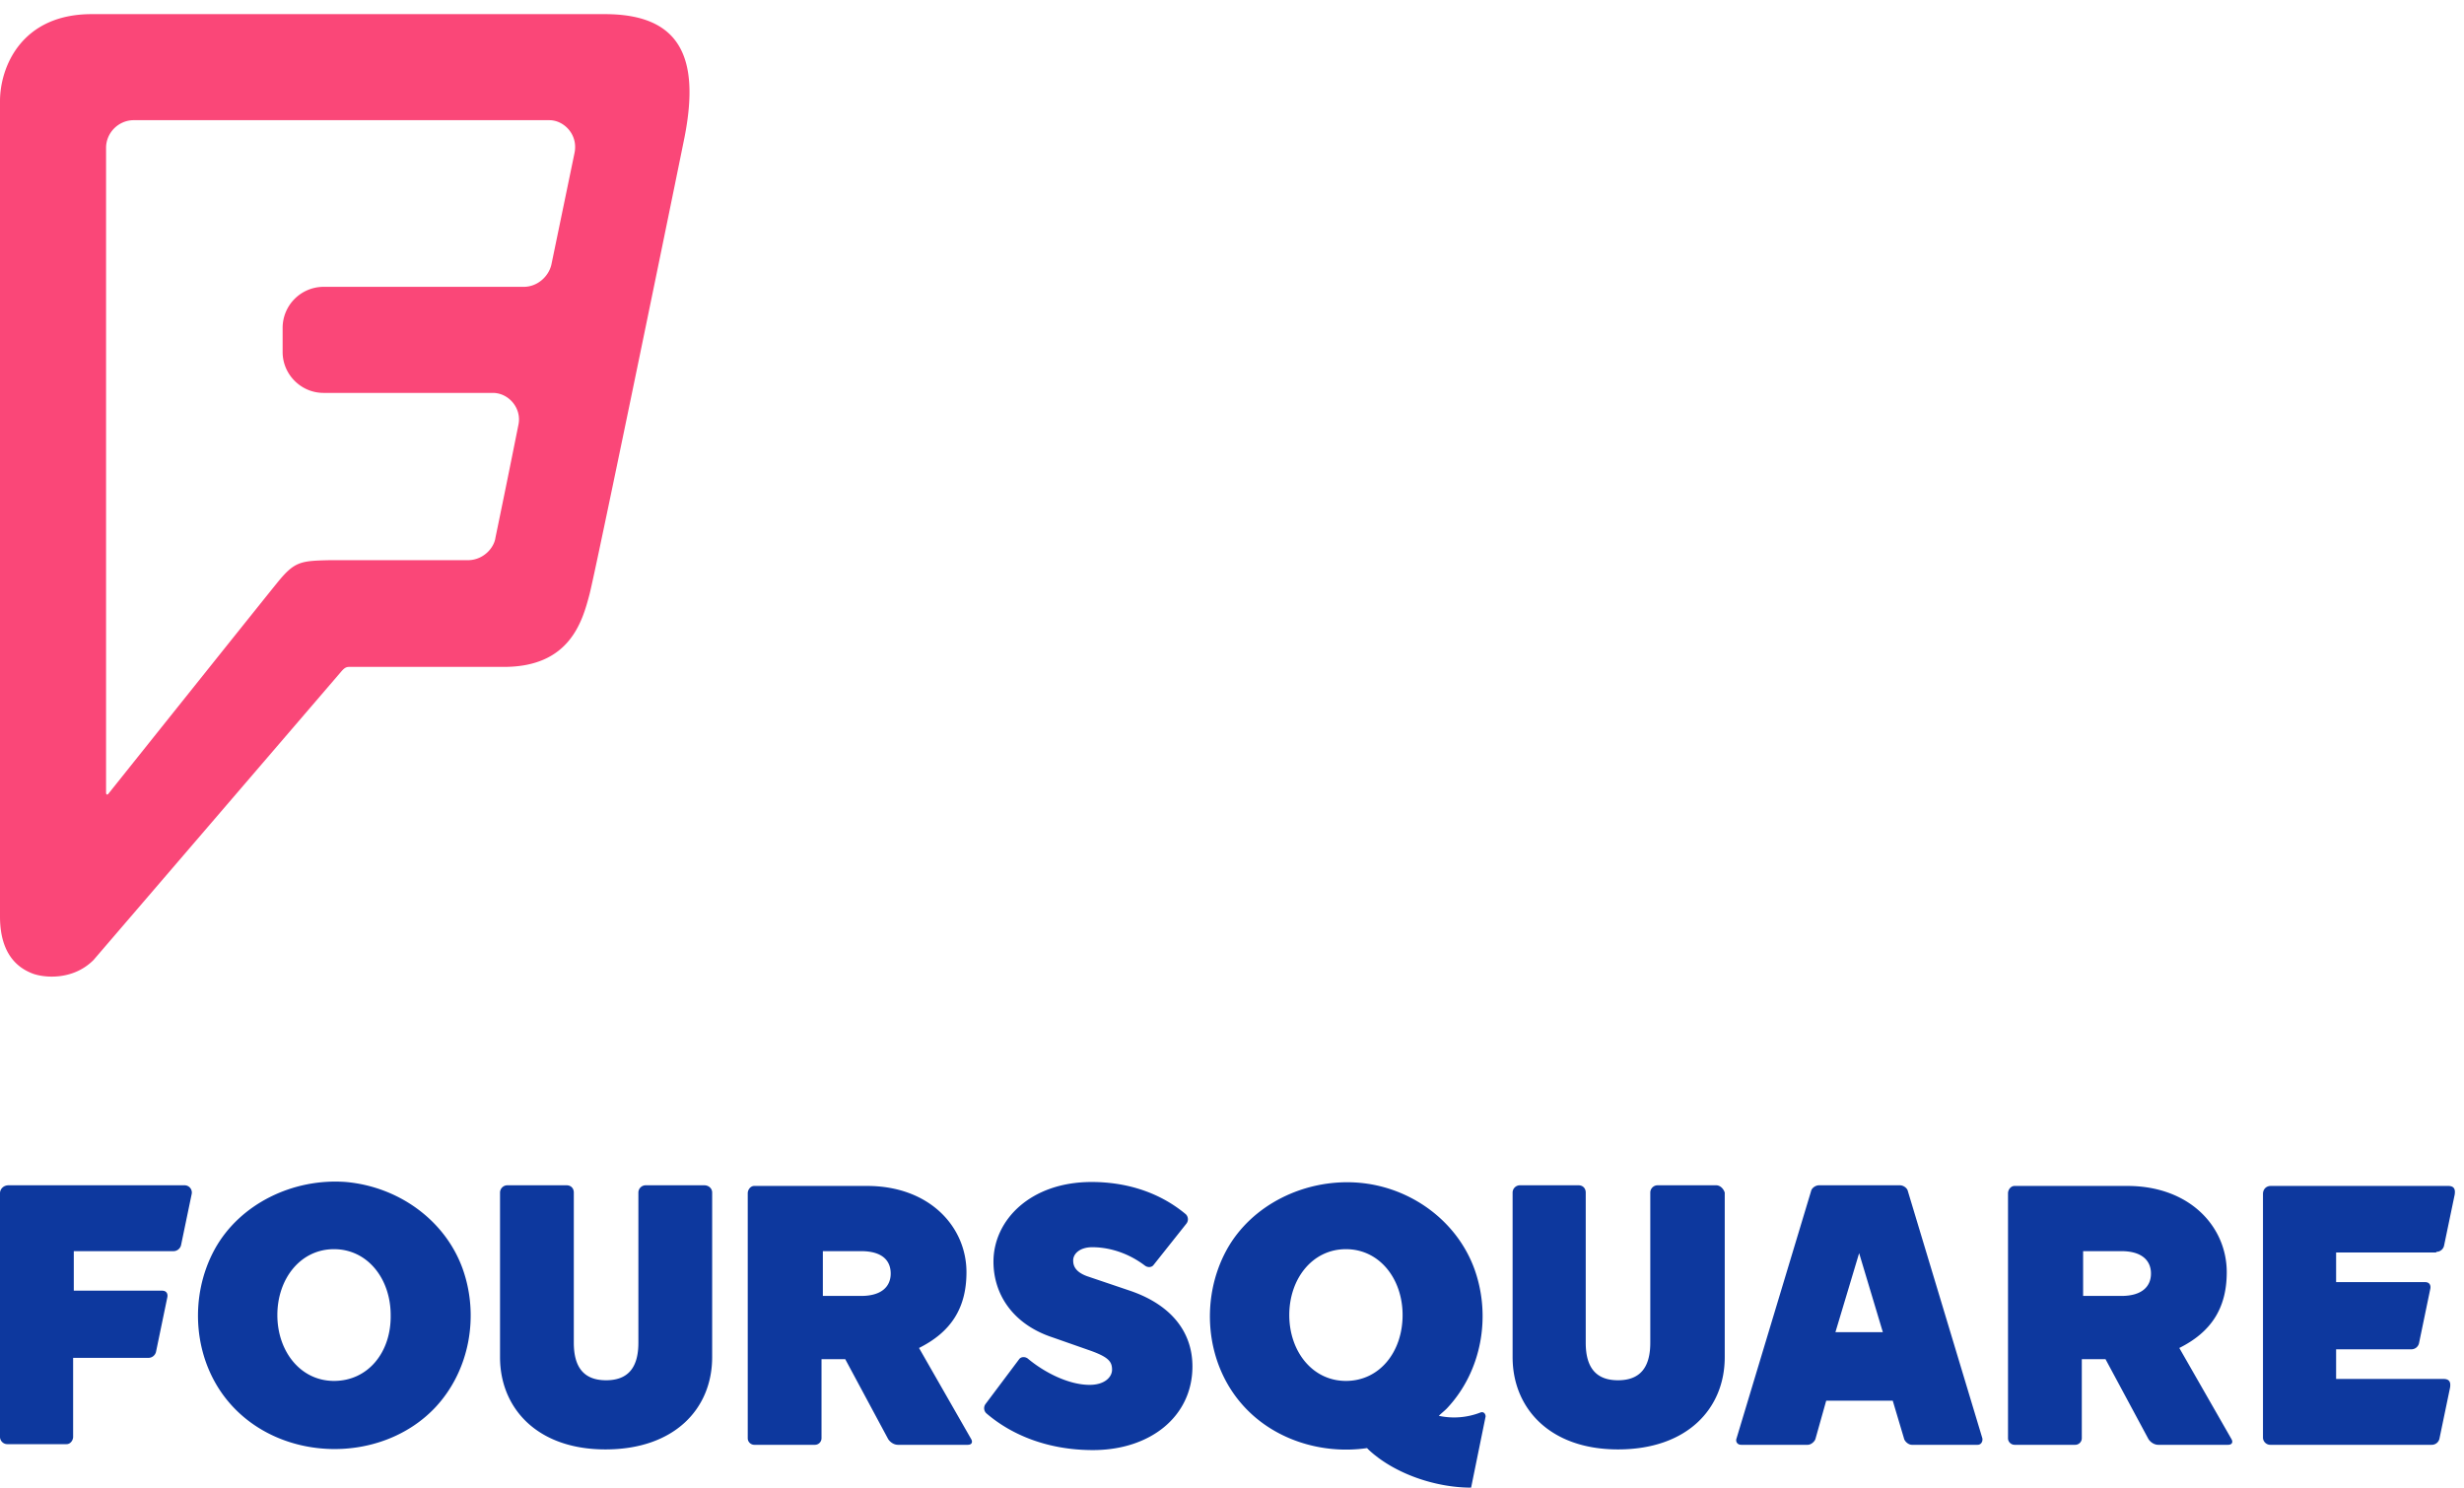
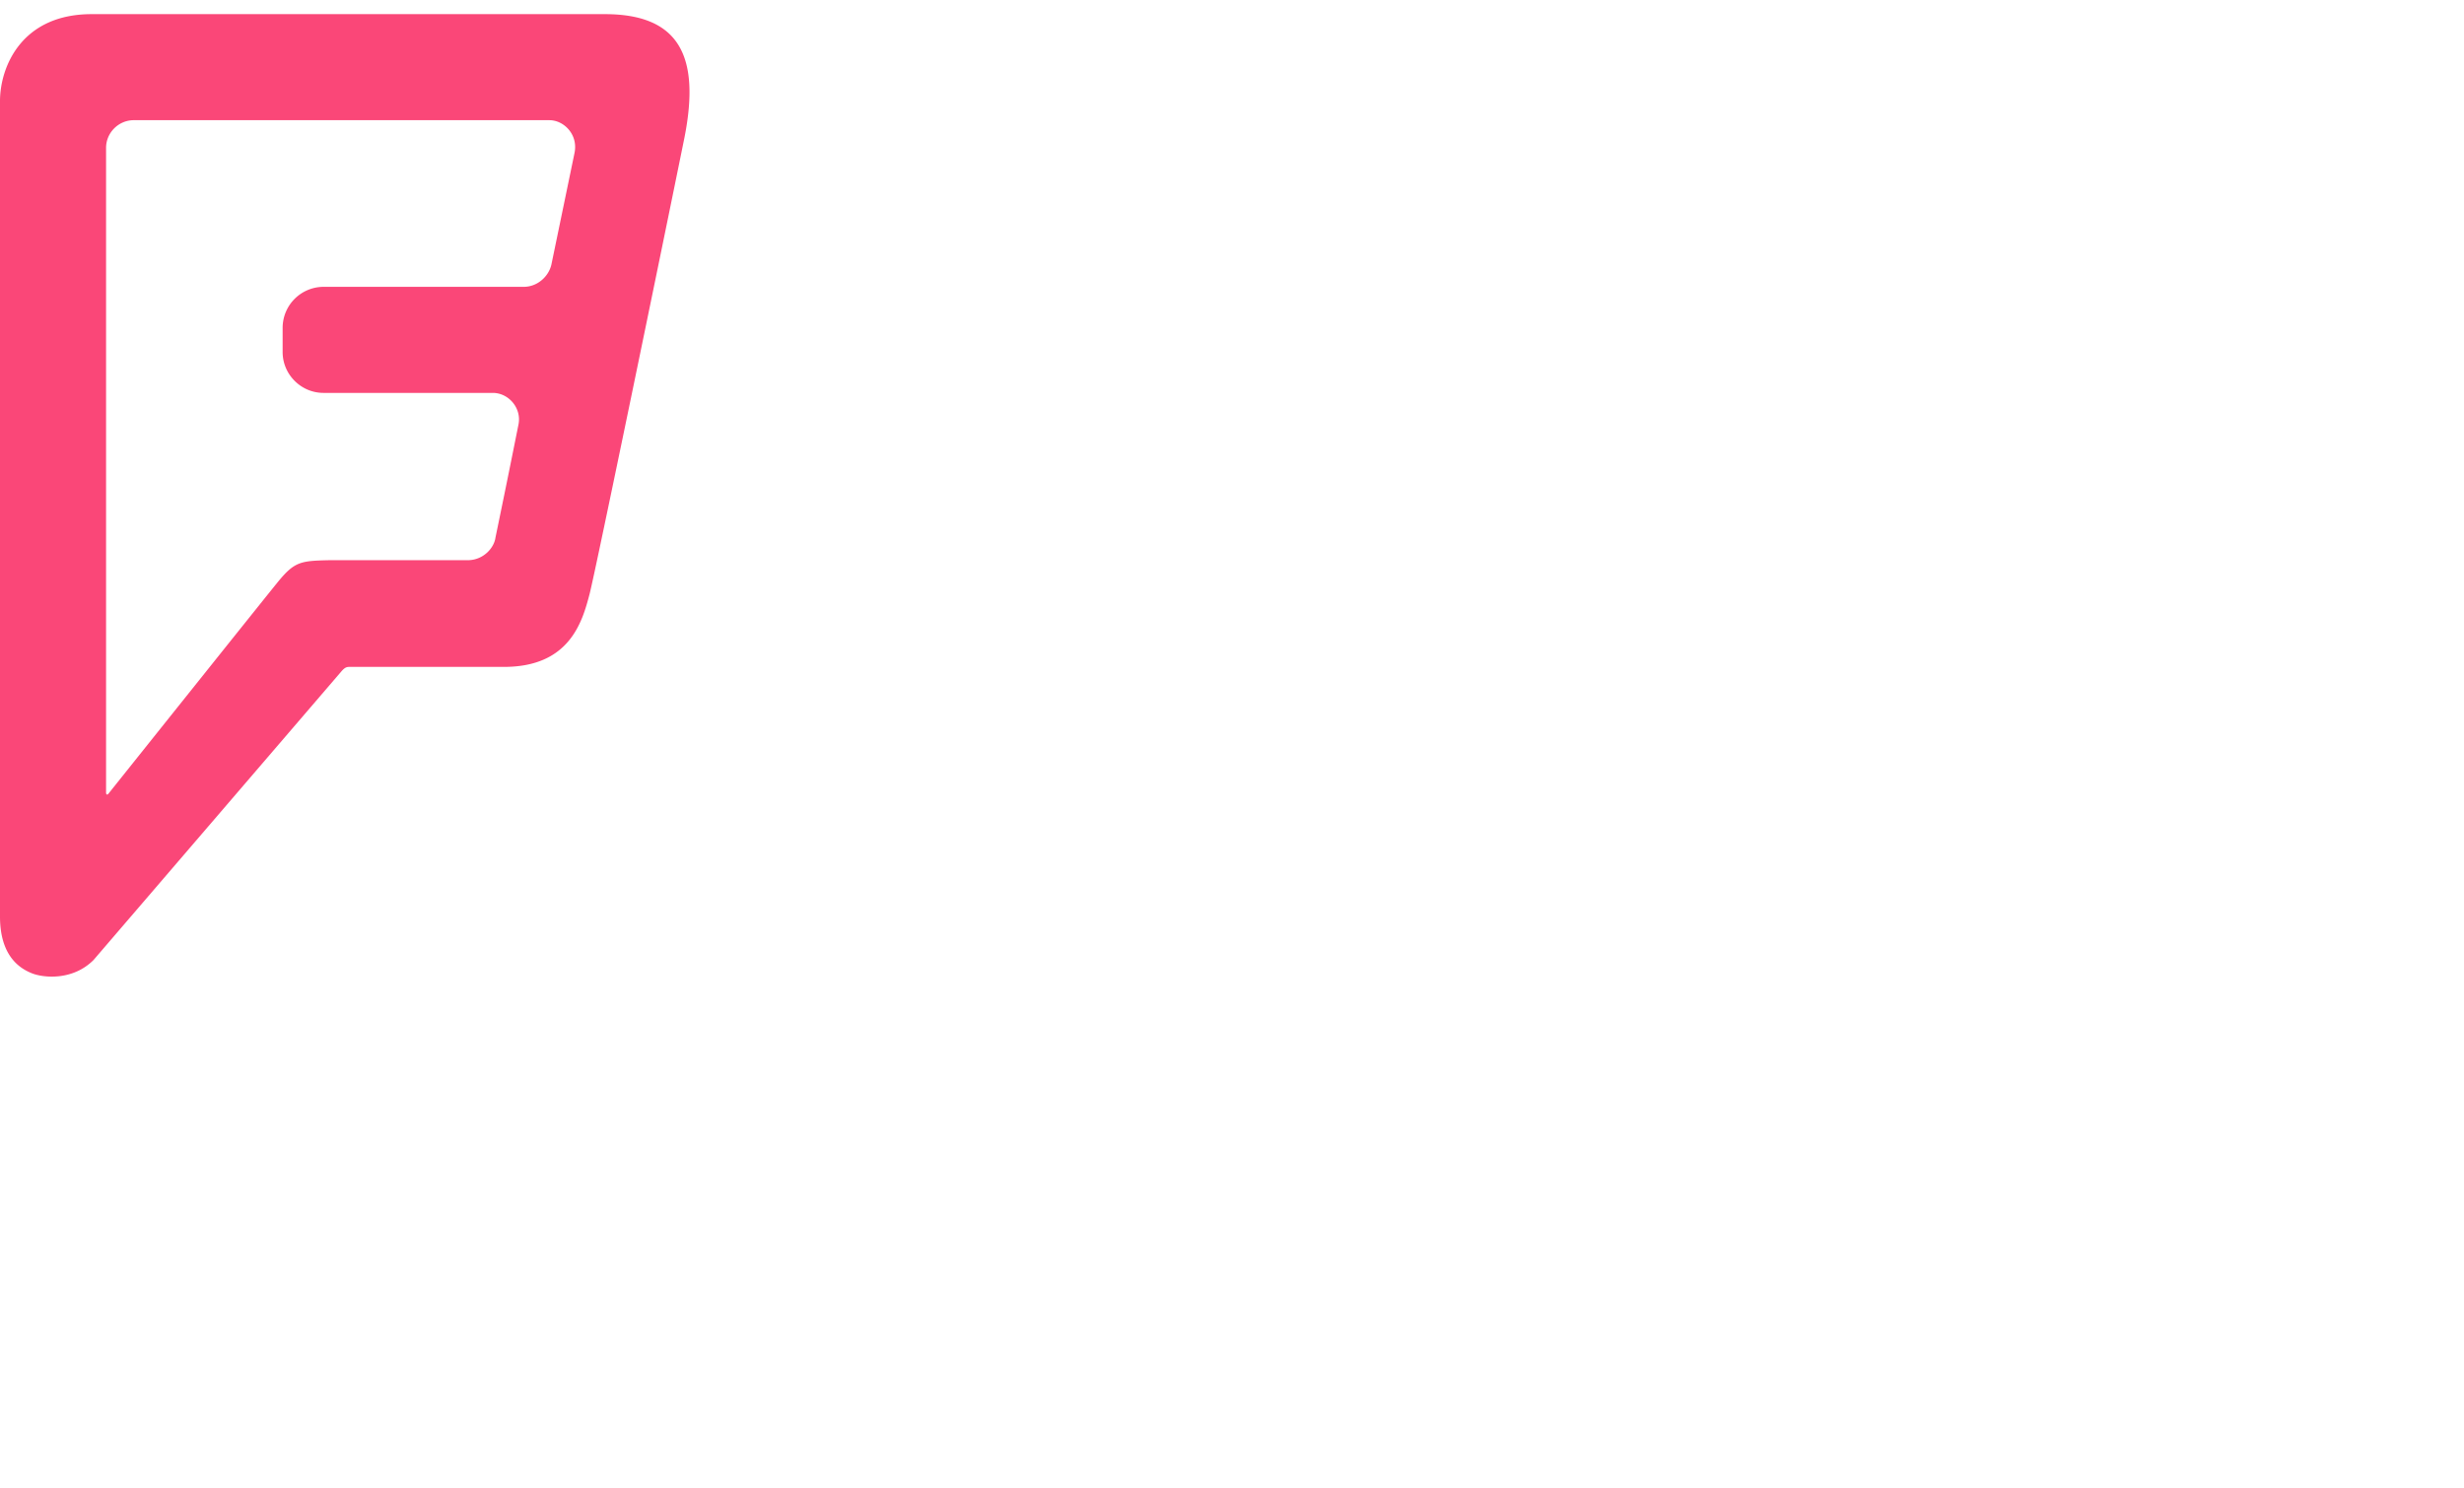
<svg xmlns="http://www.w3.org/2000/svg" width="154" height="93" viewBox="0 0 154 93">
  <g fill="none" fill-rule="nonzero">
-     <path fill="#0D389E" d="M44.016 74.093h-3.664a.457.457 0 0 0-.453.453v9.388c0 1.523-.618 2.347-2.018 2.347s-2.018-.824-2.018-2.347v-9.388c0-.247-.164-.453-.452-.453h-3.706a.457.457 0 0 0-.453.453V84.84c0 3.17 2.306 5.764 6.588 5.764 4.323 0 6.67-2.552 6.67-5.764V74.546c0-.247-.206-.453-.494-.453M70.615 80.681l-2.676-.906c-.783-.288-.865-.7-.865-.988 0-.412.412-.823 1.194-.823.865 0 2.1.247 3.294 1.153.165.123.412.123.535-.042l2.06-2.594a.44.44 0 0 0-.042-.576c-1.77-1.482-3.912-2.018-5.888-2.018-3.83 0-6.135 2.388-6.135 4.982 0 2.018 1.194 3.912 3.706 4.736l2.347.823c1.153.412 1.358.7 1.358 1.194 0 .453-.452.947-1.4.947-1.317 0-2.84-.782-3.87-1.647-.165-.123-.412-.123-.535.041l-2.1 2.8a.44.44 0 0 0 .041.577c1.523 1.317 3.788 2.306 6.67 2.306 3.583 0 6.218-2.1 6.218-5.23 0-2.182-1.359-3.87-3.912-4.735M53.816 81.01h-2.388v-2.8h2.388c1.359 0 1.853.618 1.853 1.4 0 .783-.536 1.4-1.853 1.4zm3.623 3.253c1.977-.988 2.965-2.47 2.965-4.735 0-2.84-2.306-5.394-6.218-5.394h-7.04c-.248 0-.412.247-.412.453v15.317c0 .247.206.412.411.412h3.789a.413.413 0 0 0 .411-.412v-4.94h1.483l2.676 4.982c.123.205.37.37.618.37h4.364c.247 0 .33-.165.206-.37l-3.253-5.683zM11.529 74.093H.535c-.33 0-.535.247-.535.494v15.235c0 .247.206.453.453.453h3.706c.247 0 .411-.247.411-.453v-4.941h4.694a.49.49 0 0 0 .494-.412l.7-3.376c.042-.206-.04-.412-.329-.412H4.612v-2.47h6.217a.49.49 0 0 0 .494-.412l.659-3.17a.453.453 0 0 0-.453-.536M152.265 78.252a.49.49 0 0 0 .494-.412l.66-3.17c.04-.289 0-.536-.413-.536H141.93c-.33 0-.494.247-.494.494v15.235c0 .247.206.453.453.453h10.088a.49.49 0 0 0 .494-.412l.659-3.17c.041-.288 0-.535-.412-.535h-6.711v-1.853h4.694a.49.49 0 0 0 .494-.412l.7-3.376c.04-.206-.041-.412-.33-.412h-5.558v-1.853h6.258v-.041zM116.196 83.275h-1.482l1.482-4.94 1.482 4.94h-1.482zm3.047-8.811c-.041-.206-.288-.37-.494-.37h-5.065c-.206 0-.453.164-.494.37l-4.653 15.44c-.082.206.042.412.289.412h4.158c.206 0 .453-.206.494-.412l.66-2.347h4.158l.7 2.347c.041.206.288.412.494.412h4.117c.206 0 .33-.206.289-.412l-4.653-15.44zM107.261 74.093h-3.665a.457.457 0 0 0-.453.453v9.388c0 1.523-.617 2.347-2.017 2.347s-2.018-.824-2.018-2.347v-9.388c0-.247-.164-.453-.453-.453h-3.664a.457.457 0 0 0-.453.453V84.84c0 3.17 2.306 5.764 6.588 5.764 4.323 0 6.67-2.552 6.67-5.764V74.546c-.082-.247-.288-.453-.535-.453M132.584 81.01h-2.389v-2.8h2.389c1.317 0 1.852.618 1.852 1.4 0 .783-.535 1.4-1.852 1.4zm3.623 3.253c1.976-.988 2.965-2.47 2.965-4.735 0-2.84-2.306-5.394-6.218-5.394h-7.04c-.248 0-.413.247-.413.453v15.317c0 .247.206.412.412.412h3.788a.413.413 0 0 0 .412-.412v-4.94h1.482l2.677 4.982c.123.205.37.37.617.37h4.365c.247 0 .33-.165.206-.37l-3.253-5.683zM84.12 86.322c-2.1 0-3.54-1.853-3.54-4.117 0-2.265 1.44-4.118 3.54-4.118s3.542 1.853 3.542 4.118c0 2.305-1.441 4.117-3.541 4.117m8.4 1.977a4.529 4.529 0 0 1-2.595.205c.165-.164.33-.288.494-.452 2.183-2.306 2.8-5.765 1.73-8.73-1.112-3.047-4.035-5.146-7.288-5.394-3.294-.247-6.63 1.36-8.194 4.2-1.647 3.006-1.359 6.959.906 9.594 1.935 2.265 5.023 3.212 7.864 2.8l.124.124c1.606 1.482 4.158 2.347 6.382 2.347l.906-4.447c0-.165-.124-.33-.33-.247M20.876 86.322c-2.1 0-3.541-1.853-3.541-4.117 0-2.265 1.44-4.118 3.54-4.118s3.542 1.853 3.542 4.118c.041 2.305-1.4 4.117-3.541 4.117m.74-12.435c-3.293-.247-6.628 1.36-8.193 4.2-1.647 3.006-1.359 6.959.906 9.594 3.212 3.747 9.47 3.87 12.847.33 2.182-2.306 2.8-5.765 1.729-8.73-1.112-3.047-4.035-5.105-7.288-5.394" />
    <path fill="#FA4778" d="M35.905 9.572l-1.441 6.958c-.165.742-.865 1.4-1.73 1.4H20.217a2.566 2.566 0 0 0-2.553 2.553v1.524c0 1.4 1.153 2.553 2.553 2.553h10.582c.988 0 1.812.947 1.606 1.976a973.963 973.963 0 0 1-1.441 7.082c-.083.618-.742 1.4-1.73 1.4h-8.646c-1.812.041-2.183.082-3.253 1.4-1.07 1.318-10.541 13.176-10.541 13.176-.082.124-.165.082-.165-.041V9.243c0-.948.783-1.73 1.73-1.73H34.34c.906 0 1.812.906 1.565 2.059M37.799.884H5.723C1.318.884 0 4.219 0 6.319v50.975c0 2.511 1.276 3.253 1.976 3.54.7.289 2.553.495 3.87-.823L21.33 41.977c.247-.289.37-.289.535-.289h9.635c4.117 0 4.9-2.84 5.353-4.57.37-1.441 4.611-22.029 5.929-28.534.988-5.024-.288-7.7-4.982-7.7" />
  </g>
</svg>